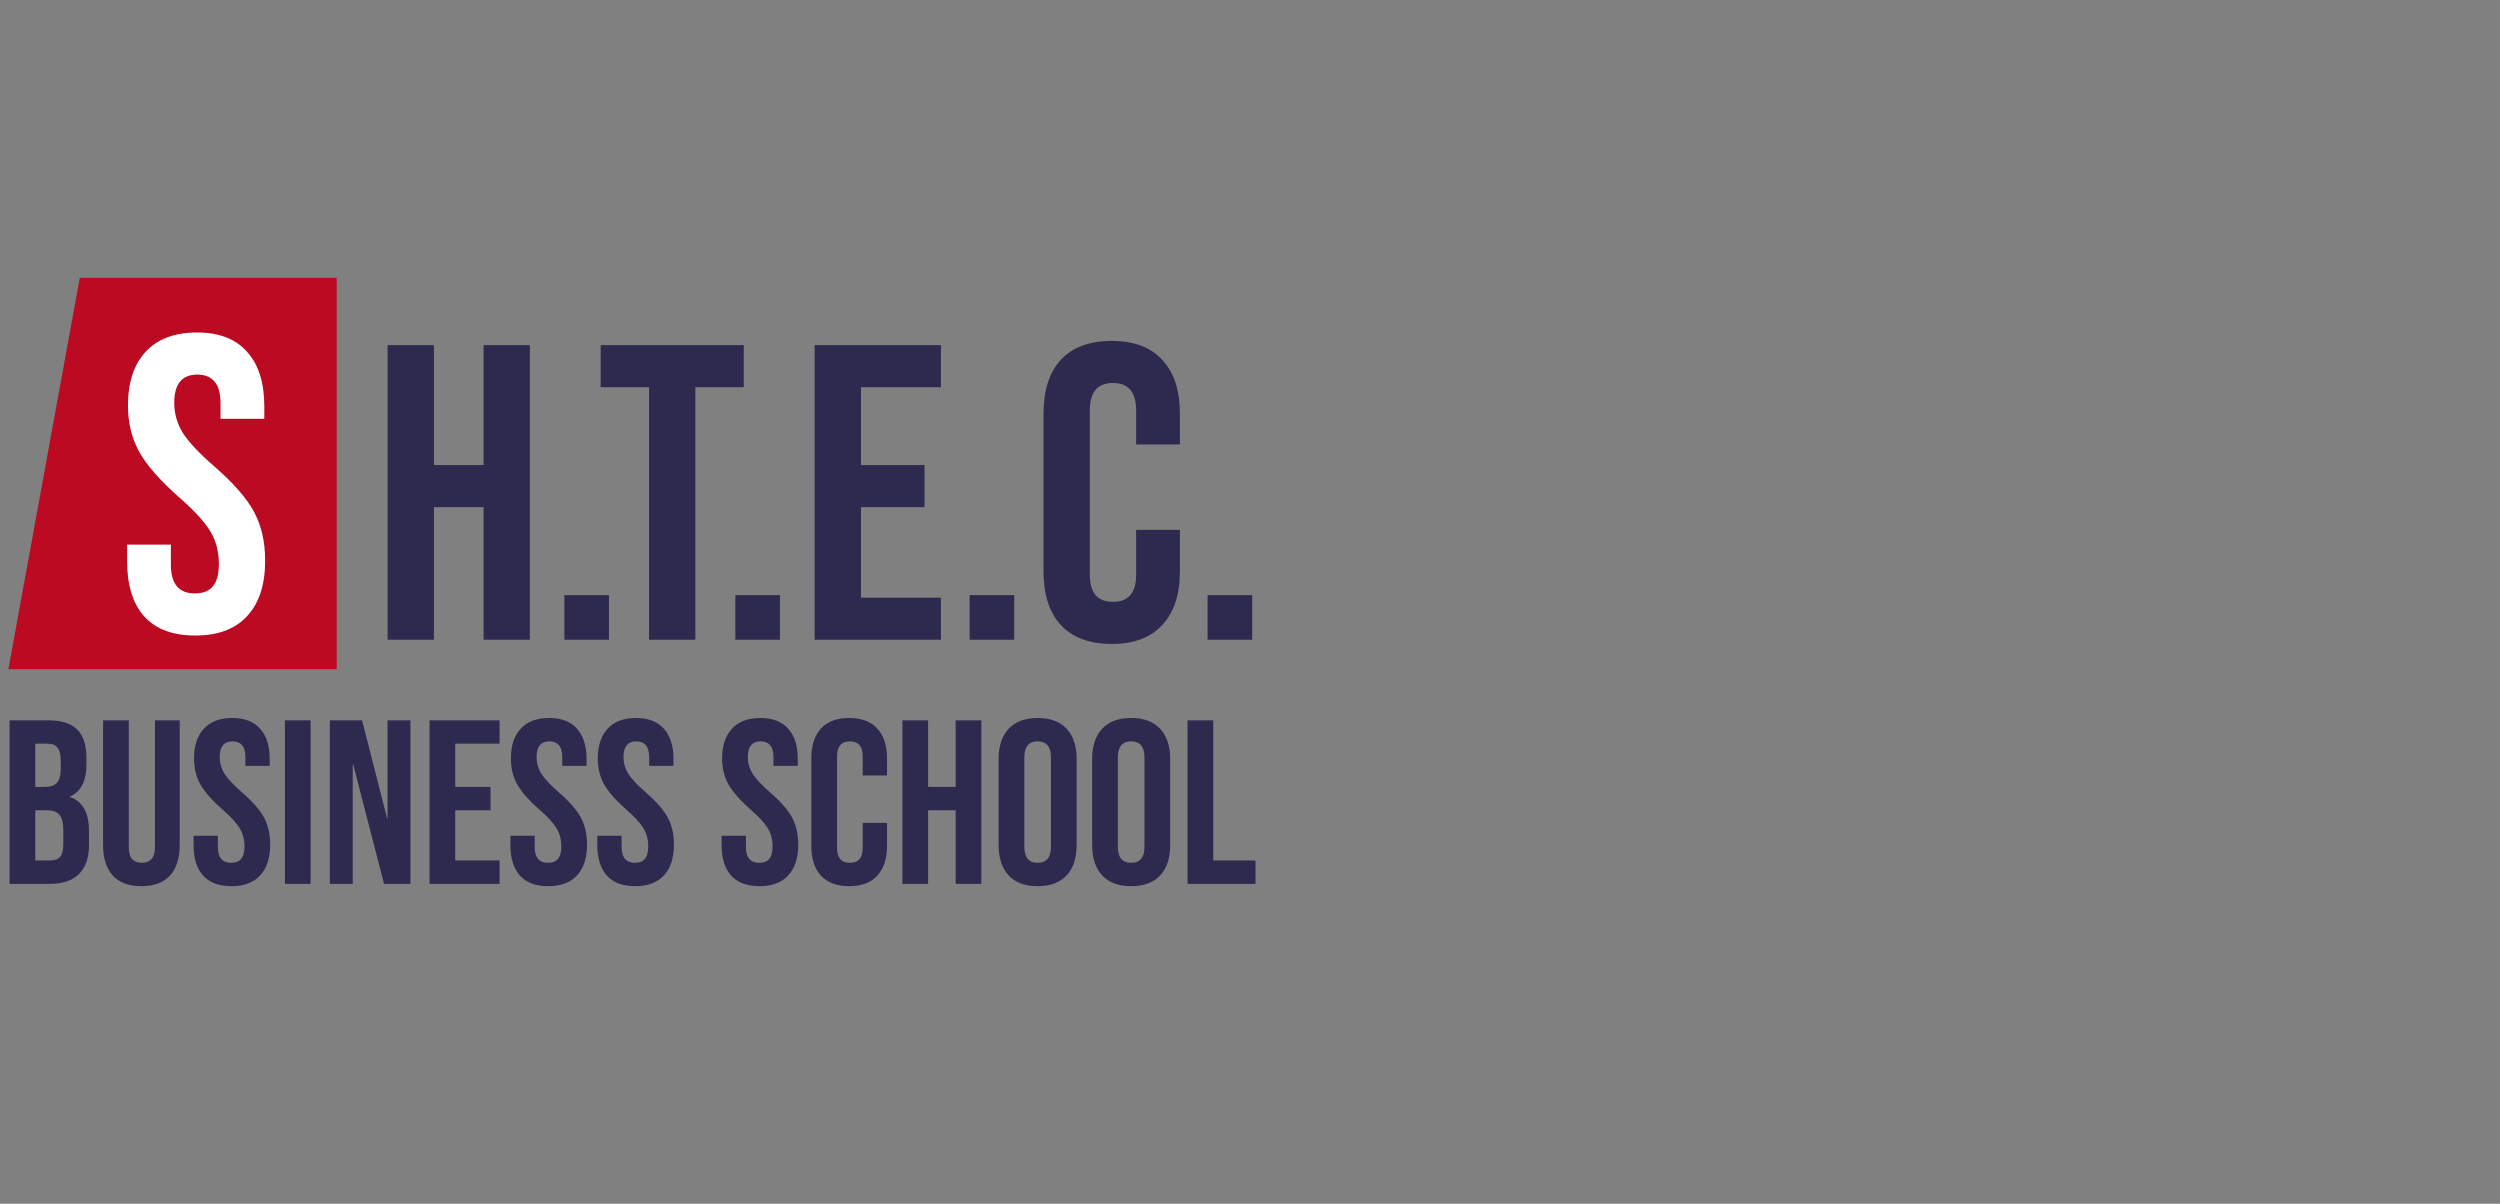
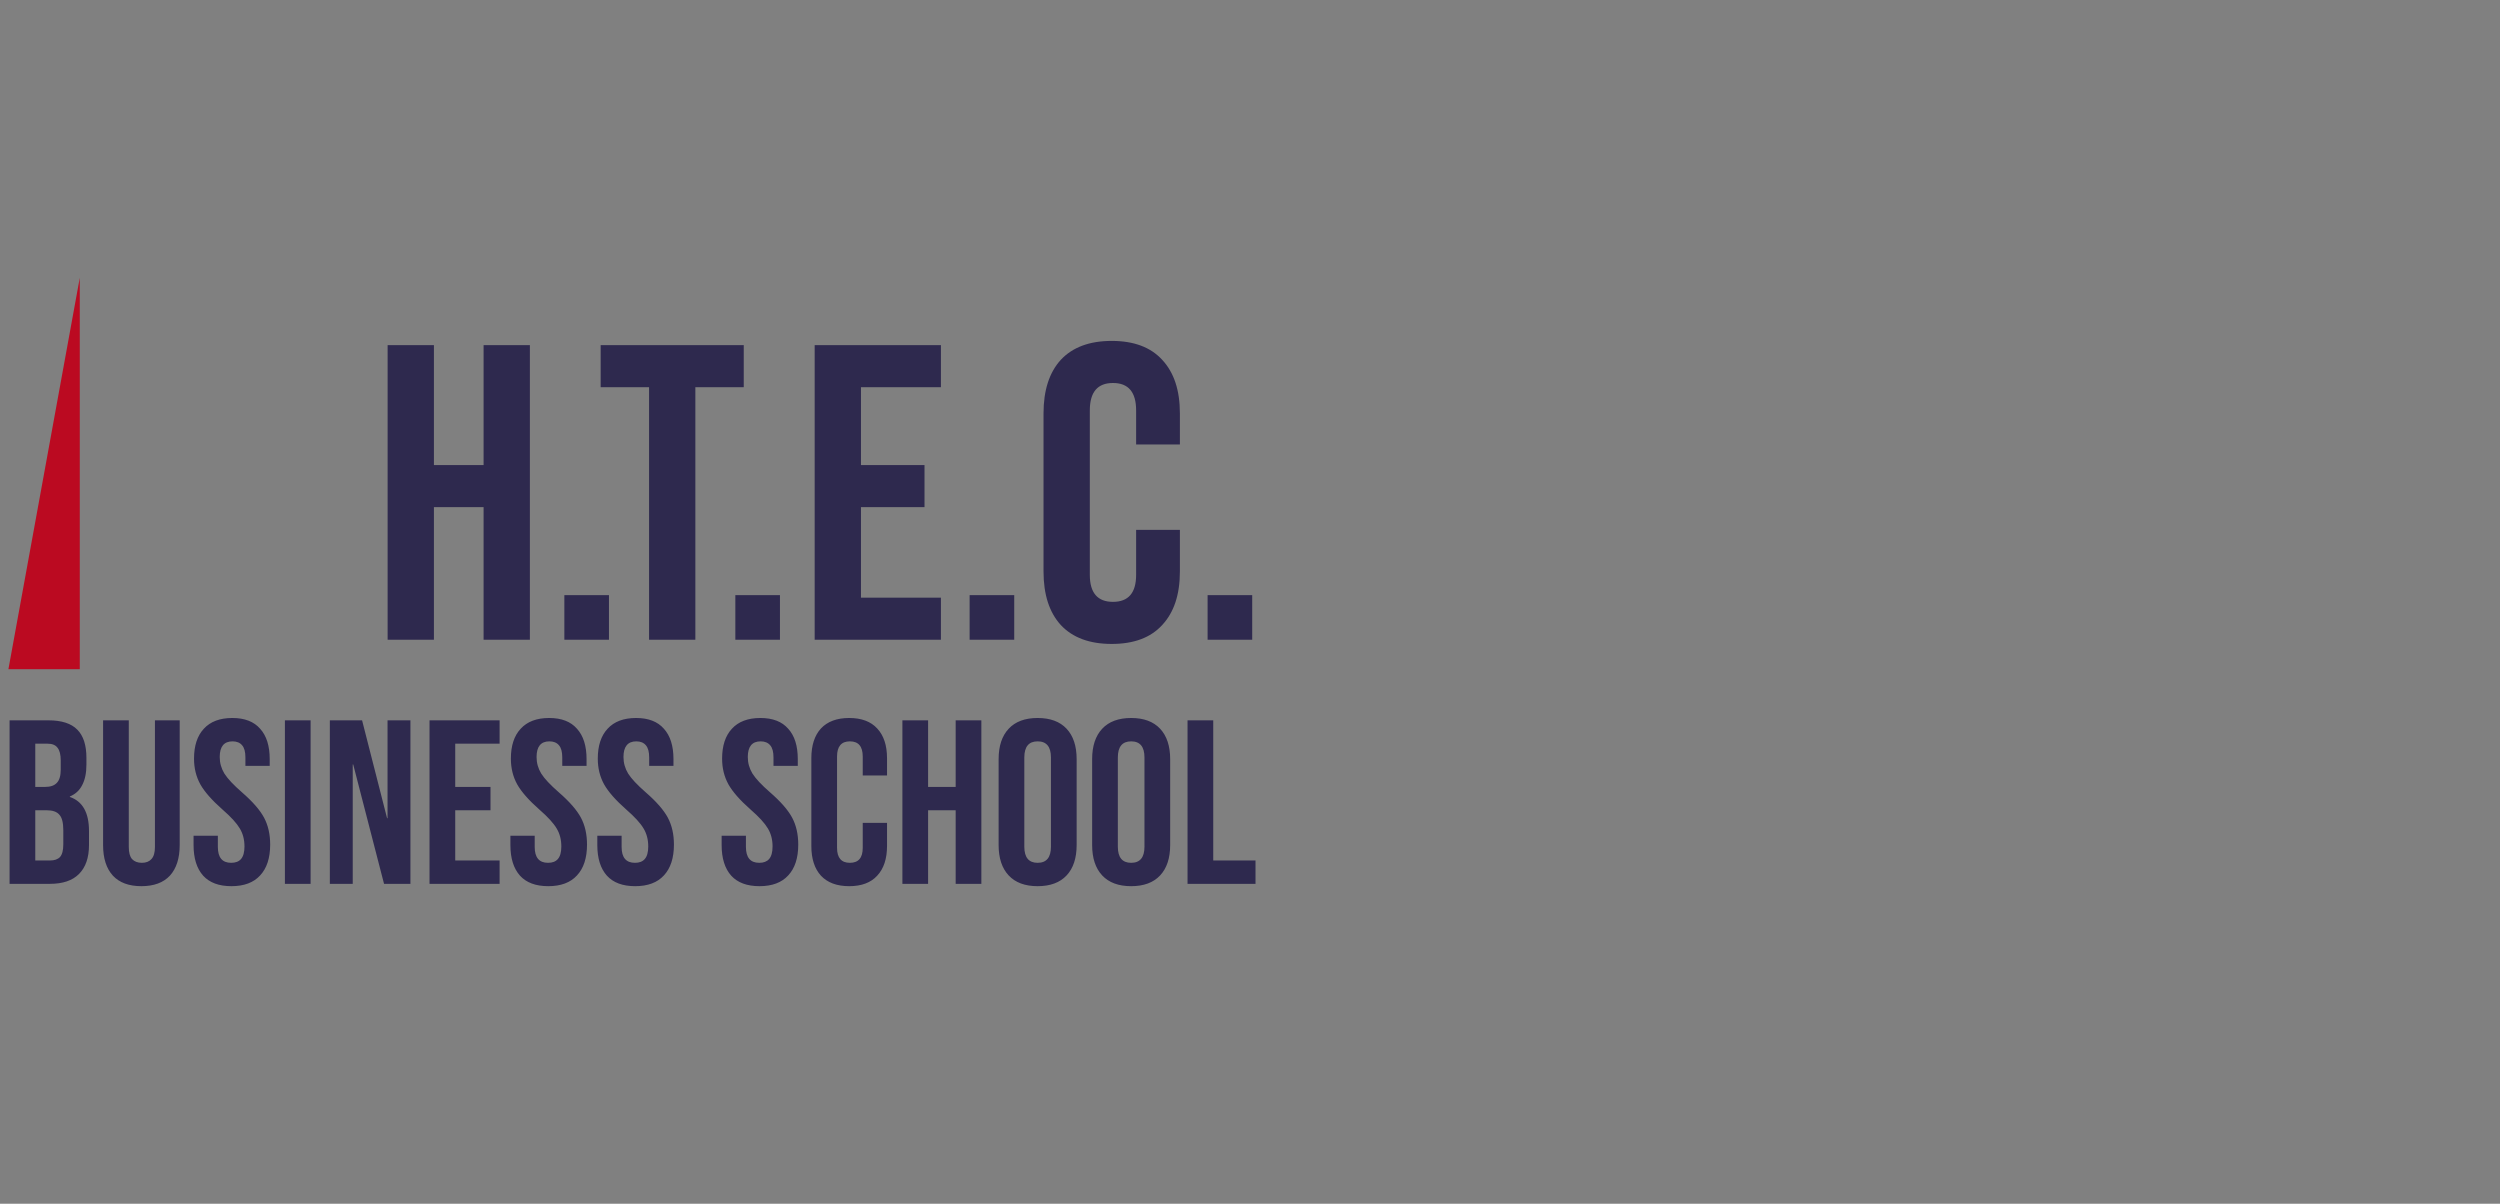
<svg xmlns="http://www.w3.org/2000/svg" width="297" height="143" viewBox="0 0 297 143" fill="none">
  <rect x="0" y="0" width="297" height="143" fill="#808080" stroke="none" />
  <path d="M1.138 85.575H5.744C7.317 85.575 8.464 85.945 9.185 86.685C9.907 87.406 10.268 88.526 10.268 90.043V90.82C10.268 91.819 10.101 92.633 9.768 93.262C9.454 93.891 8.963 94.344 8.297 94.621V94.677C9.814 95.195 10.573 96.546 10.573 98.728V100.393C10.573 101.892 10.175 103.039 9.38 103.834C8.602 104.611 7.455 105 5.939 105H1.138V85.575ZM5.383 93.484C5.994 93.484 6.447 93.326 6.743 93.012C7.058 92.698 7.215 92.17 7.215 91.43V90.348C7.215 89.645 7.085 89.136 6.827 88.822C6.586 88.507 6.197 88.35 5.661 88.35H4.19V93.484H5.383ZM5.939 102.225C6.475 102.225 6.873 102.086 7.132 101.809C7.391 101.513 7.52 101.013 7.52 100.31V98.618C7.52 97.73 7.363 97.119 7.048 96.786C6.753 96.434 6.253 96.259 5.55 96.259H4.19V102.225H5.939ZM16.797 105.278C15.317 105.278 14.188 104.861 13.412 104.029C12.634 103.178 12.246 101.966 12.246 100.393V85.575H15.299V100.615C15.299 101.281 15.428 101.762 15.687 102.058C15.964 102.354 16.353 102.502 16.852 102.502C17.352 102.502 17.731 102.354 17.99 102.058C18.268 101.762 18.407 101.281 18.407 100.615V85.575H21.348V100.393C21.348 101.966 20.959 103.178 20.183 104.029C19.405 104.861 18.277 105.278 16.797 105.278ZM27.49 105.278C26.01 105.278 24.891 104.861 24.133 104.029C23.374 103.178 22.995 101.966 22.995 100.393V99.284H25.881V100.615C25.881 101.873 26.408 102.502 27.462 102.502C27.98 102.502 28.369 102.354 28.628 102.058C28.905 101.744 29.044 101.244 29.044 100.56C29.044 99.746 28.859 99.034 28.489 98.423C28.119 97.794 27.435 97.045 26.436 96.175C25.178 95.066 24.299 94.067 23.799 93.178C23.3 92.272 23.05 91.254 23.05 90.126C23.05 88.591 23.439 87.406 24.216 86.574C24.993 85.723 26.121 85.297 27.601 85.297C29.063 85.297 30.163 85.723 30.904 86.574C31.662 87.406 32.041 88.609 32.041 90.181V90.986H29.155V89.987C29.155 89.321 29.026 88.84 28.767 88.544C28.508 88.23 28.128 88.073 27.629 88.073C26.611 88.073 26.103 88.692 26.103 89.932C26.103 90.635 26.288 91.291 26.658 91.902C27.046 92.513 27.74 93.252 28.739 94.122C30.015 95.232 30.894 96.24 31.375 97.147C31.856 98.053 32.097 99.117 32.097 100.338C32.097 101.929 31.699 103.15 30.904 104.001C30.127 104.852 28.989 105.278 27.49 105.278ZM33.847 85.575H36.9V105H33.847V85.575ZM39.186 85.575H43.015L45.984 97.202H46.04V85.575H48.759V105H45.624L41.961 90.82H41.905V105H39.186V85.575ZM51.028 85.575H59.353V88.35H54.081V93.484H58.271V96.259H54.081V102.225H59.353V105H51.028V85.575ZM65.132 105.278C63.652 105.278 62.532 104.861 61.774 104.029C61.015 103.178 60.636 101.966 60.636 100.393V99.284H63.522V100.615C63.522 101.873 64.049 102.502 65.104 102.502C65.622 102.502 66.01 102.354 66.269 102.058C66.547 101.744 66.686 101.244 66.686 100.56C66.686 99.746 66.501 99.034 66.131 98.423C65.761 97.794 65.076 97.045 64.077 96.175C62.819 95.066 61.94 94.067 61.441 93.178C60.941 92.272 60.692 91.254 60.692 90.126C60.692 88.591 61.08 87.406 61.857 86.574C62.634 85.723 63.763 85.297 65.243 85.297C66.704 85.297 67.805 85.723 68.545 86.574C69.303 87.406 69.683 88.609 69.683 90.181V90.986H66.797V89.987C66.797 89.321 66.667 88.84 66.408 88.544C66.149 88.23 65.77 88.073 65.27 88.073C64.253 88.073 63.744 88.692 63.744 89.932C63.744 90.635 63.929 91.291 64.299 91.902C64.688 92.513 65.381 93.252 66.38 94.122C67.657 95.232 68.536 96.24 69.017 97.147C69.498 98.053 69.738 99.117 69.738 100.338C69.738 101.929 69.34 103.15 68.545 104.001C67.768 104.852 66.63 105.278 65.132 105.278ZM75.457 105.278C73.977 105.278 72.857 104.861 72.099 104.029C71.34 103.178 70.961 101.966 70.961 100.393V99.284H73.847V100.615C73.847 101.873 74.374 102.502 75.429 102.502C75.947 102.502 76.335 102.354 76.594 102.058C76.872 101.744 77.011 101.244 77.011 100.56C77.011 99.746 76.826 99.034 76.456 98.423C76.086 97.794 75.401 97.045 74.402 96.175C73.144 95.066 72.265 94.067 71.766 93.178C71.266 92.272 71.017 91.254 71.017 90.126C71.017 88.591 71.405 87.406 72.182 86.574C72.959 85.723 74.088 85.297 75.568 85.297C77.029 85.297 78.13 85.723 78.87 86.574C79.628 87.406 80.008 88.609 80.008 90.181V90.986H77.122V89.987C77.122 89.321 76.992 88.84 76.733 88.544C76.474 88.23 76.095 88.073 75.595 88.073C74.578 88.073 74.069 88.692 74.069 89.932C74.069 90.635 74.254 91.291 74.624 91.902C75.013 92.513 75.706 93.252 76.705 94.122C77.982 95.232 78.861 96.24 79.342 97.147C79.823 98.053 80.063 99.117 80.063 100.338C80.063 101.929 79.665 103.15 78.87 104.001C78.093 104.852 76.955 105.278 75.457 105.278ZM90.226 105.278C88.746 105.278 87.627 104.861 86.868 104.029C86.11 103.178 85.73 101.966 85.73 100.393V99.284H88.616V100.615C88.616 101.873 89.144 102.502 90.198 102.502C90.716 102.502 91.105 102.354 91.364 102.058C91.641 101.744 91.78 101.244 91.78 100.56C91.78 99.746 91.595 99.034 91.225 98.423C90.855 97.794 90.17 97.045 89.171 96.175C87.913 95.066 87.035 94.067 86.535 93.178C86.036 92.272 85.786 91.254 85.786 90.126C85.786 88.591 86.174 87.406 86.951 86.574C87.728 85.723 88.857 85.297 90.337 85.297C91.798 85.297 92.899 85.723 93.639 86.574C94.398 87.406 94.777 88.609 94.777 90.181V90.986H91.891V89.987C91.891 89.321 91.761 88.84 91.502 88.544C91.243 88.23 90.864 88.073 90.365 88.073C89.347 88.073 88.838 88.692 88.838 89.932C88.838 90.635 89.023 91.291 89.393 91.902C89.782 92.513 90.476 93.252 91.475 94.122C92.751 95.232 93.63 96.24 94.111 97.147C94.592 98.053 94.832 99.117 94.832 100.338C94.832 101.929 94.435 103.15 93.639 104.001C92.862 104.852 91.724 105.278 90.226 105.278ZM100.884 105.278C99.422 105.278 98.303 104.861 97.526 104.029C96.768 103.196 96.388 102.021 96.388 100.504V90.07C96.388 88.553 96.768 87.379 97.526 86.546C98.303 85.714 99.422 85.297 100.884 85.297C102.345 85.297 103.455 85.714 104.214 86.546C104.991 87.379 105.379 88.553 105.379 90.07V92.124H102.493V89.876C102.493 88.674 101.985 88.073 100.967 88.073C99.95 88.073 99.441 88.674 99.441 89.876V100.726C99.441 101.91 99.95 102.502 100.967 102.502C101.985 102.502 102.493 101.91 102.493 100.726V97.757H105.379V100.504C105.379 102.021 104.991 103.196 104.214 104.029C103.455 104.861 102.345 105.278 100.884 105.278ZM107.206 85.575H110.258V93.484H113.533V85.575H116.585V105H113.533V96.259H110.258V105H107.206V85.575ZM123.271 105.278C121.772 105.278 120.625 104.852 119.83 104.001C119.034 103.15 118.636 101.947 118.636 100.393V90.181C118.636 88.627 119.034 87.425 119.83 86.574C120.625 85.723 121.772 85.297 123.271 85.297C124.769 85.297 125.916 85.723 126.712 86.574C127.507 87.425 127.905 88.627 127.905 90.181V100.393C127.905 101.947 127.507 103.15 126.712 104.001C125.916 104.852 124.769 105.278 123.271 105.278ZM123.271 102.502C124.325 102.502 124.852 101.864 124.852 100.588V89.987C124.852 88.711 124.325 88.073 123.271 88.073C122.216 88.073 121.689 88.711 121.689 89.987V100.588C121.689 101.864 122.216 102.502 123.271 102.502ZM134.382 105.278C132.883 105.278 131.736 104.852 130.941 104.001C130.145 103.15 129.747 101.947 129.747 100.393V90.181C129.747 88.627 130.145 87.425 130.941 86.574C131.736 85.723 132.883 85.297 134.382 85.297C135.88 85.297 137.027 85.723 137.823 86.574C138.618 87.425 139.016 88.627 139.016 90.181V100.393C139.016 101.947 138.618 103.15 137.823 104.001C137.027 104.852 135.88 105.278 134.382 105.278ZM134.382 102.502C135.436 102.502 135.963 101.864 135.963 100.588V89.987C135.963 88.711 135.436 88.073 134.382 88.073C133.327 88.073 132.8 88.711 132.8 89.987V100.588C132.8 101.864 133.327 102.502 134.382 102.502ZM141.08 85.575H144.133V102.225H149.155V105H141.08V85.575Z" fill="#2E294E" />
-   <path d="M9.478 33H40V79.5H16.15H1L9.478 33Z" fill="#BB0A21" />
-   <path d="M23.2 75.5C20.533 75.5 18.517 74.75 17.15 73.25C15.783 71.717 15.1 69.533 15.1 66.7V64.7H20.3V67.1C20.3 69.367 21.25 70.5 23.15 70.5C24.083 70.5 24.783 70.233 25.25 69.7C25.75 69.133 26 68.233 26 67C26 65.533 25.667 64.25 25 63.15C24.333 62.017 23.1 60.667 21.3 59.1C19.033 57.1 17.45 55.3 16.55 53.7C15.65 52.067 15.2 50.233 15.2 48.2C15.2 45.433 15.9 43.3 17.3 41.8C18.7 40.267 20.733 39.5 23.4 39.5C26.033 39.5 28.017 40.267 29.35 41.8C30.717 43.3 31.4 45.467 31.4 48.3V49.75H26.2V47.95C26.2 46.75 25.967 45.883 25.5 45.35C25.033 44.783 24.35 44.5 23.45 44.5C21.617 44.5 20.7 45.617 20.7 47.85C20.7 49.117 21.033 50.3 21.7 51.4C22.4 52.5 23.65 53.833 25.45 55.4C27.75 57.4 29.333 59.217 30.2 60.85C31.067 62.483 31.5 64.4 31.5 66.6C31.5 69.467 30.783 71.667 29.35 73.2C27.95 74.733 25.9 75.5 23.2 75.5Z" fill="white" />
+   <path d="M9.478 33V79.5H16.15H1L9.478 33Z" fill="#BB0A21" />
  <path d="M46.05 41H51.55V55.25H57.45V41H62.95V76H57.45V60.25H51.55V76H46.05V41ZM67.046 70.7H72.346V76H67.046V70.7ZM77.108 46H71.358V41H88.358V46H82.608V76H77.108V46ZM87.359 70.7H92.659V76H87.359V70.7ZM96.782 41H111.782V46H102.282V55.25H109.832V60.25H102.282V71H111.782V76H96.782V41ZM115.191 70.7H120.491V76H115.191V70.7ZM132.071 76.5C129.438 76.5 127.421 75.75 126.021 74.25C124.655 72.75 123.971 70.633 123.971 67.9V49.1C123.971 46.367 124.655 44.25 126.021 42.75C127.421 41.25 129.438 40.5 132.071 40.5C134.705 40.5 136.705 41.25 138.071 42.75C139.471 44.25 140.171 46.367 140.171 49.1V52.8H134.971V48.75C134.971 46.583 134.055 45.5 132.221 45.5C130.388 45.5 129.471 46.583 129.471 48.75V68.3C129.471 70.433 130.388 71.5 132.221 71.5C134.055 71.5 134.971 70.433 134.971 68.3V62.95H140.171V67.9C140.171 70.633 139.471 72.75 138.071 74.25C136.705 75.75 134.705 76.5 132.071 76.5ZM143.462 70.7H148.762V76H143.462V70.7Z" fill="#2E294E" />
</svg>